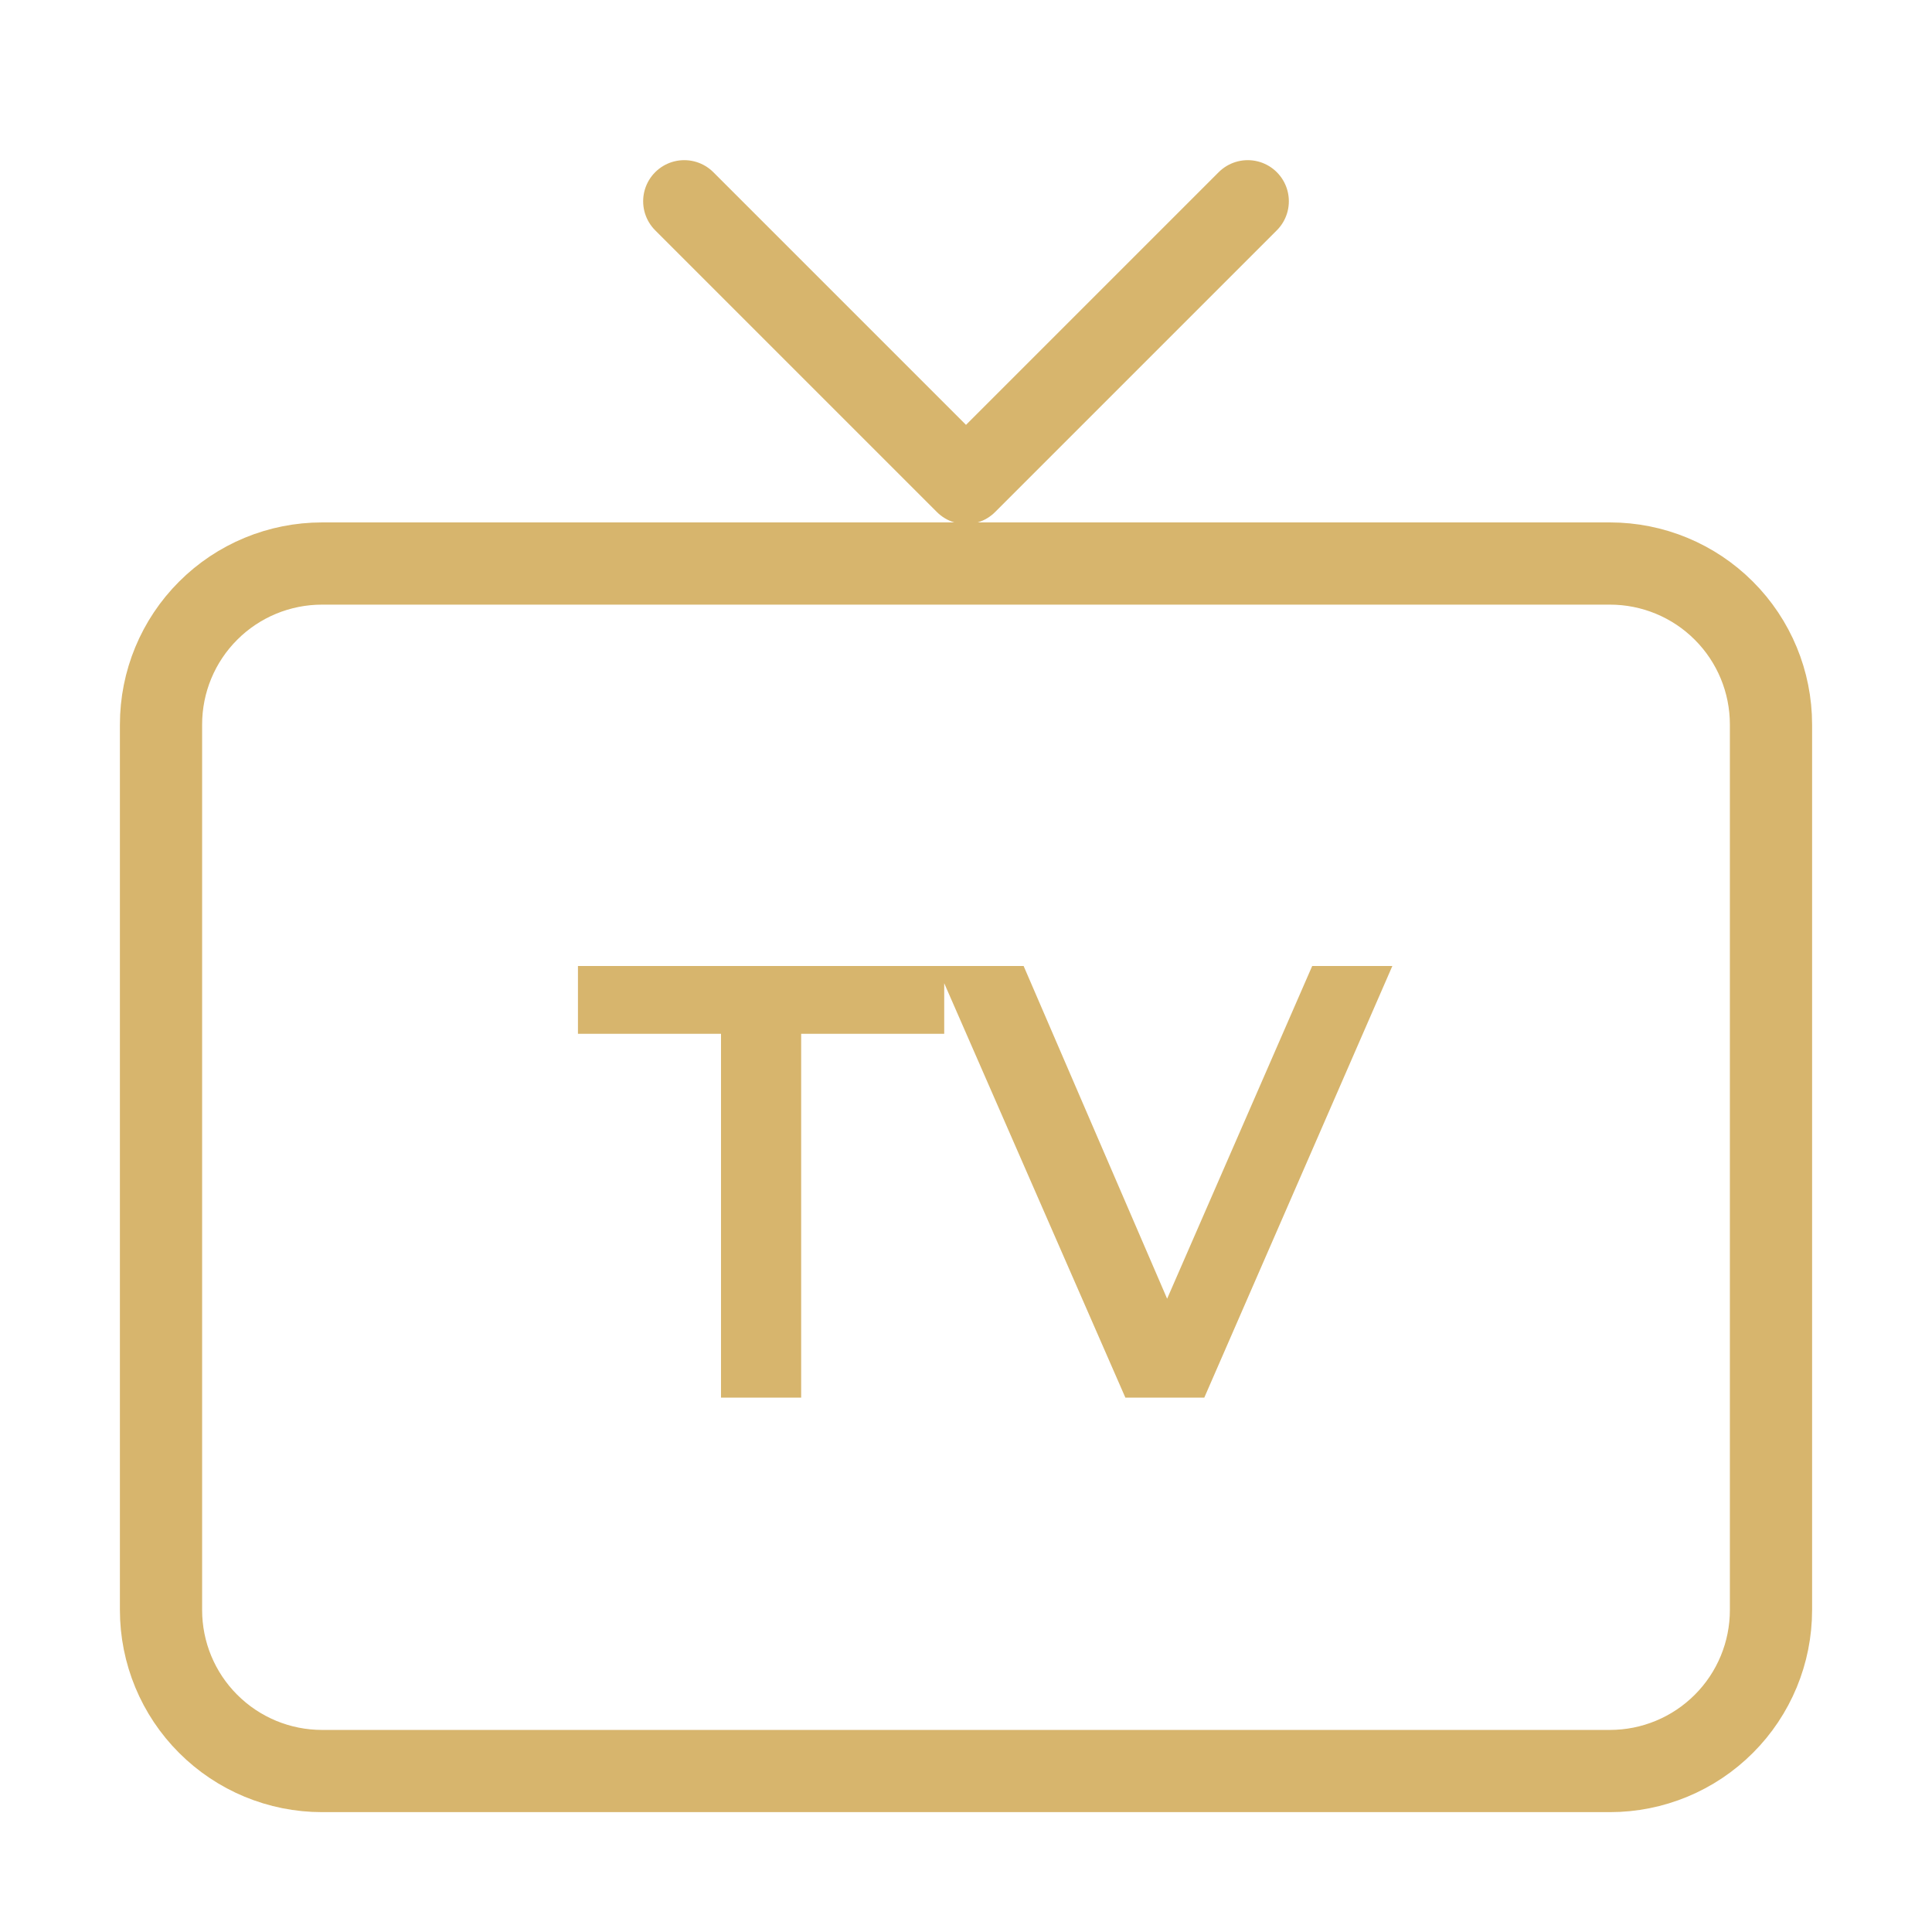
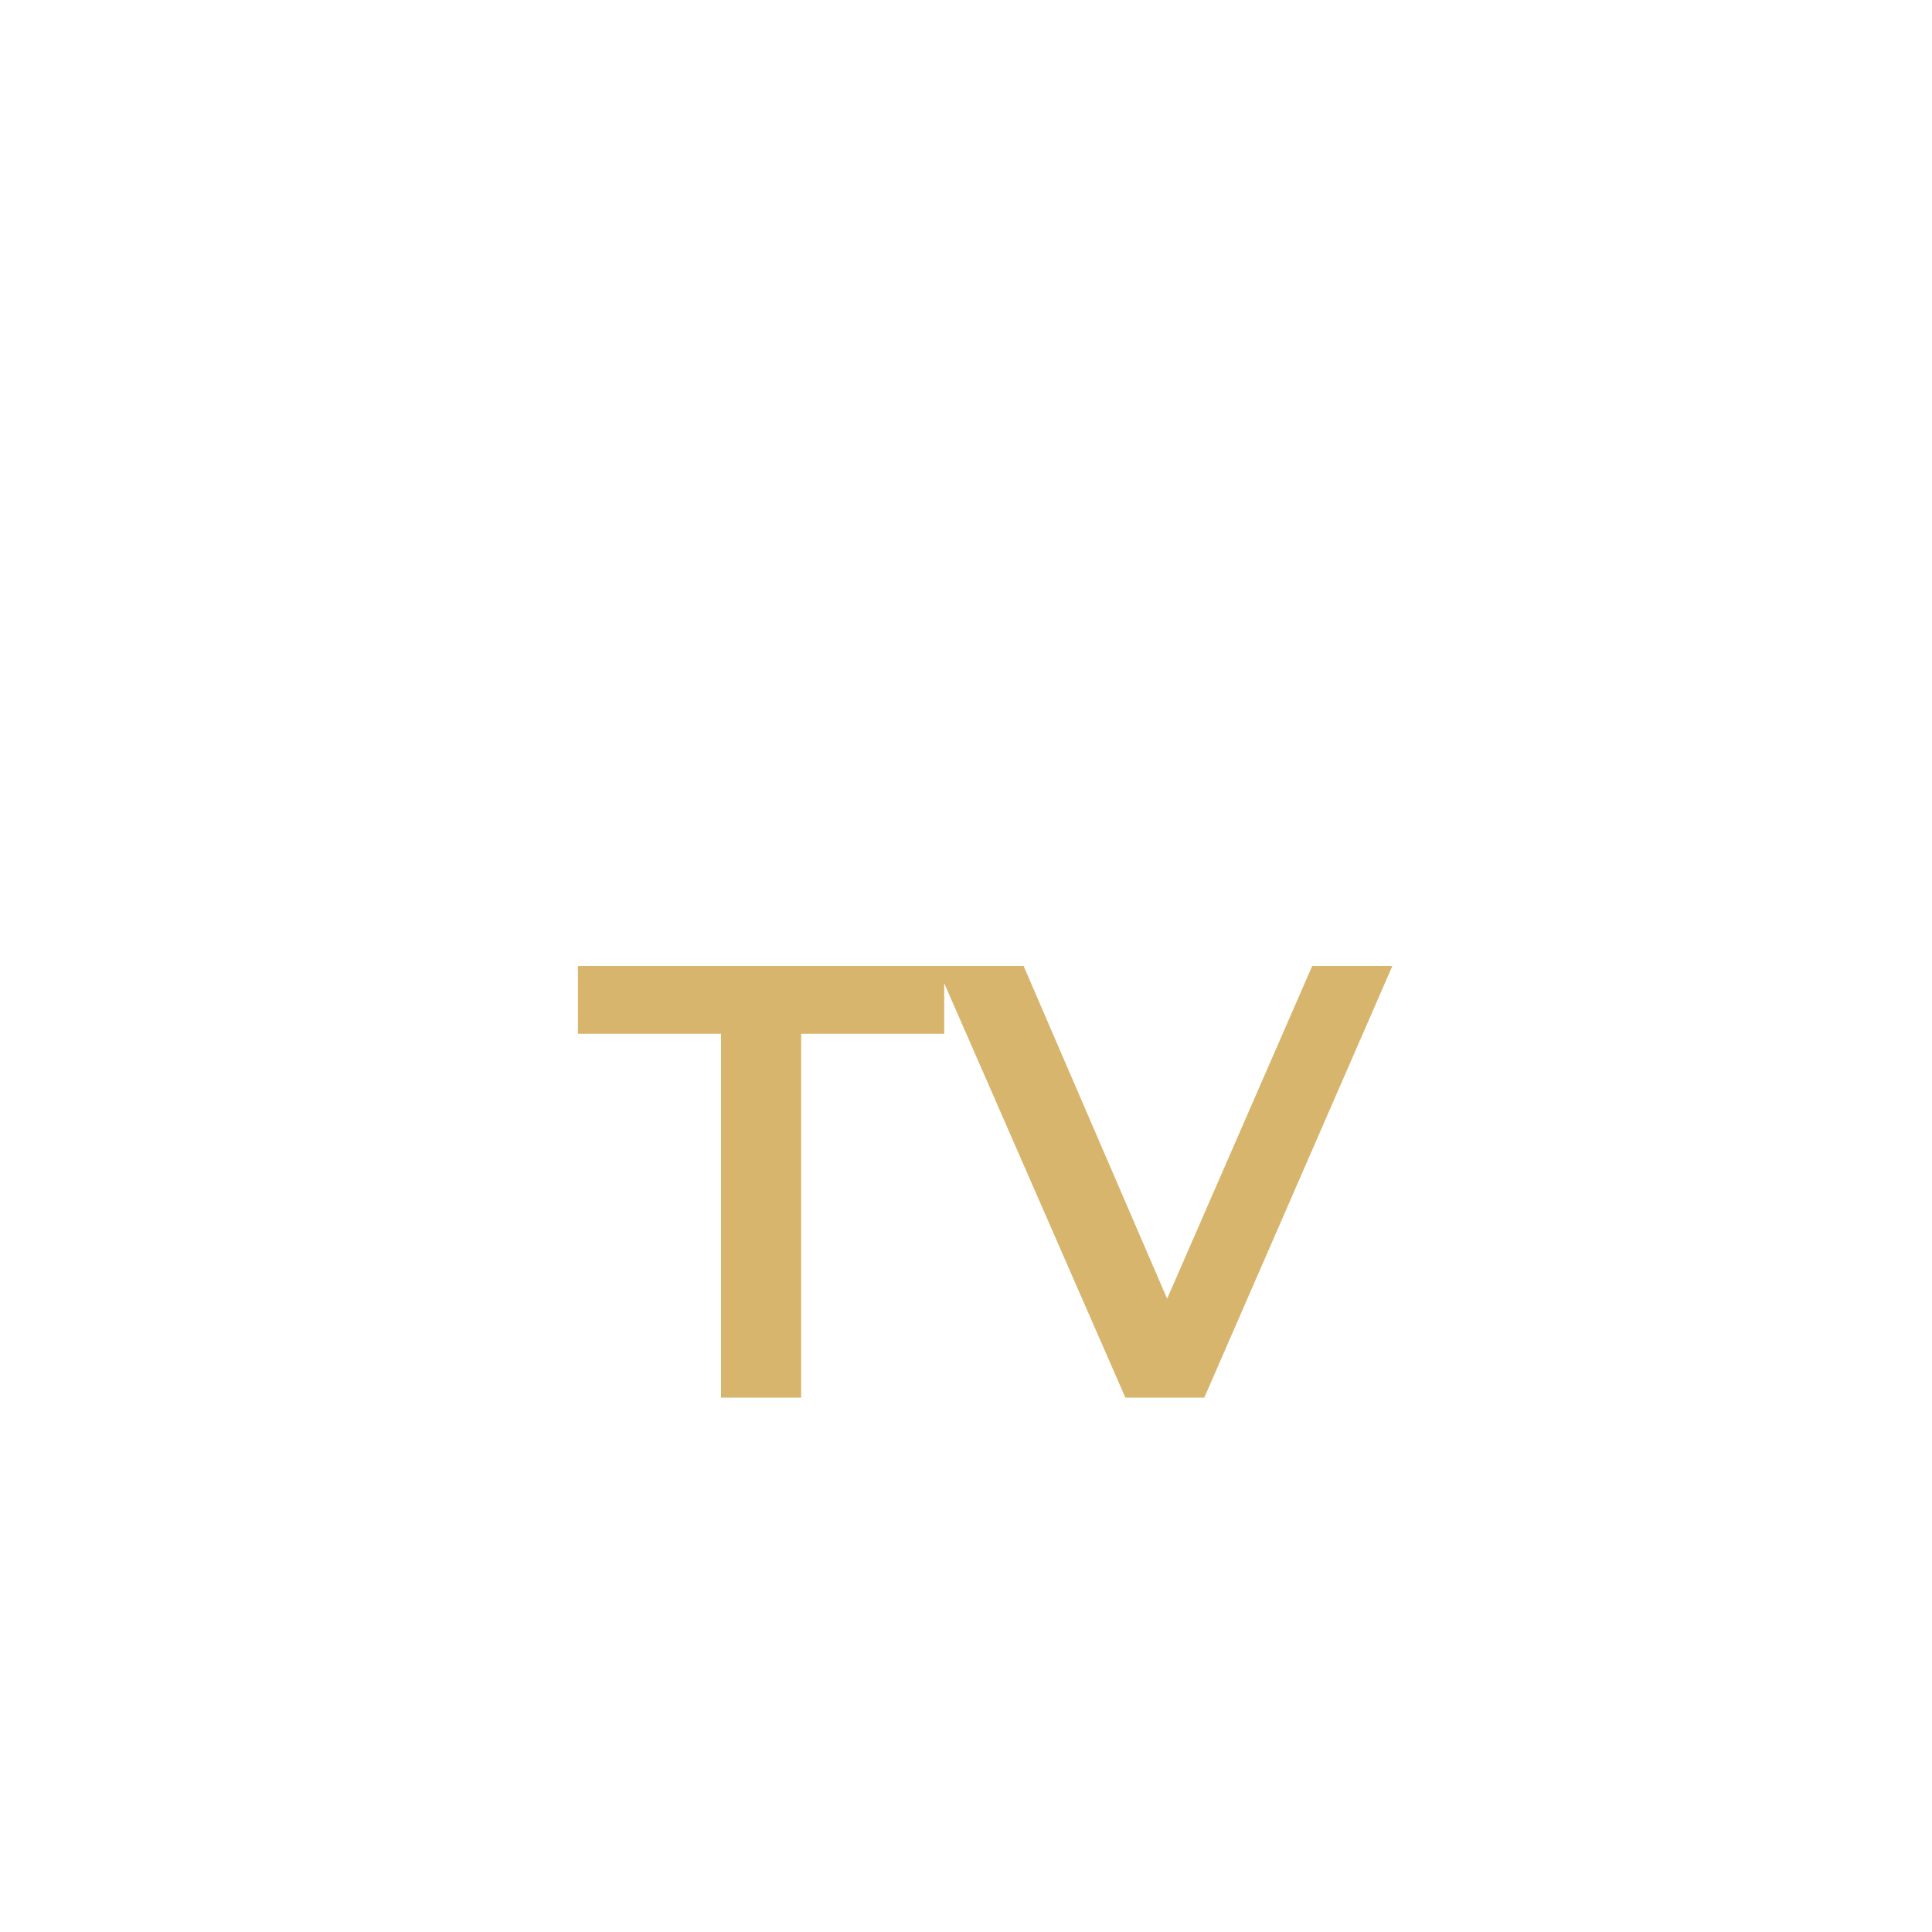
<svg xmlns="http://www.w3.org/2000/svg" width="47" height="47" viewBox="0 0 47 47" fill="none">
-   <path d="M3.917 39.167V17.625C3.917 16.586 4.329 15.59 5.064 14.856C5.798 14.121 6.795 13.709 7.833 13.709H39.167C40.205 13.709 41.202 14.121 41.936 14.856C42.671 15.59 43.083 16.586 43.083 17.625V39.167C43.083 40.206 42.671 41.202 41.936 41.936C41.202 42.671 40.205 43.084 39.167 43.084H7.833C6.795 43.084 5.798 42.671 5.064 41.936C4.329 41.202 3.917 40.206 3.917 39.167Z" stroke="#D7B56D" stroke-width="2" />
  <path d="M17.54 34V25.15H14.06V23.5H22.97V25.15H19.49V34H17.54ZM27.377 34L22.787 23.5H24.902L28.997 32.995H27.782L31.922 23.5H33.872L29.297 34H27.377Z" fill="#D7B56D" />
-   <path d="M16.646 4.896L23.5 11.75L30.354 4.896" stroke="#D7B56D" stroke-width="2" stroke-linecap="round" stroke-linejoin="round" />
</svg>